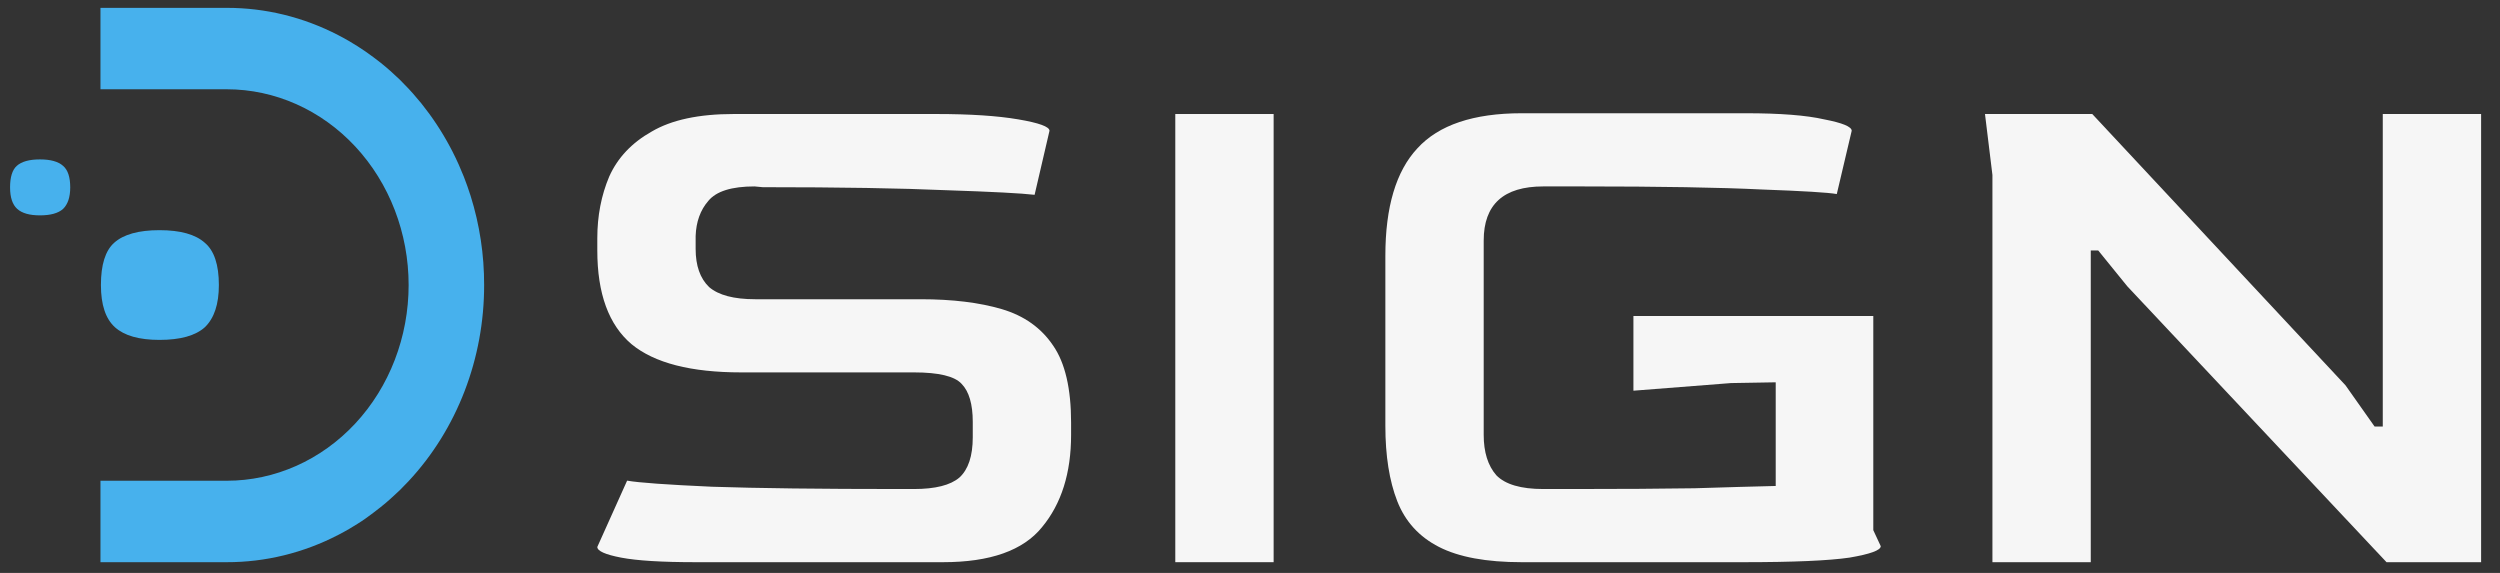
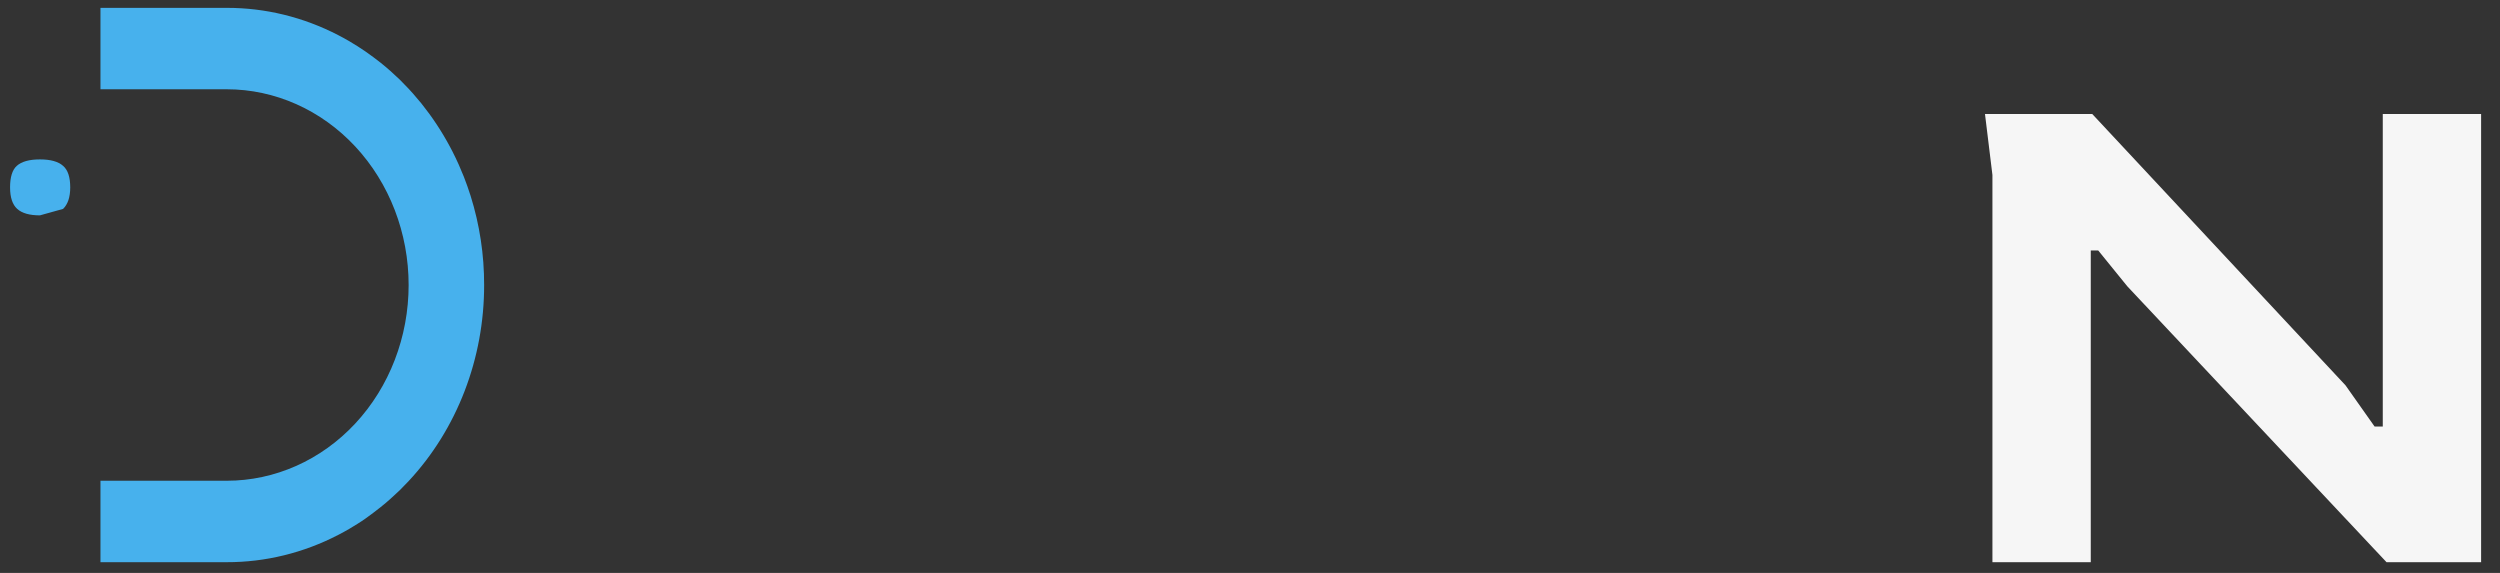
<svg xmlns="http://www.w3.org/2000/svg" width="144" height="33" viewBox="0 0 144 33" fill="none">
  <rect x="0" y="0" width="144" height="33" fill="#333333" stroke="none" />
-   <path d="M40.069 32.382C38.124 32.382 36.694 32.294 35.778 32.119C34.863 31.943 34.405 31.738 34.405 31.504L36.122 27.685C36.78 27.802 38.41 27.919 41.013 28.036C43.645 28.124 47.249 28.168 51.826 28.168H52.642C53.872 28.168 54.744 27.948 55.259 27.509C55.774 27.041 56.031 26.265 56.031 25.182V24.304C56.031 23.28 55.817 22.548 55.388 22.109C54.987 21.67 54.072 21.45 52.642 21.45H42.687C39.797 21.45 37.695 20.909 36.379 19.826C35.063 18.714 34.405 16.914 34.405 14.426V13.723C34.405 12.436 34.634 11.25 35.092 10.167C35.578 9.084 36.393 8.221 37.538 7.577C38.682 6.904 40.255 6.567 42.258 6.567H53.929C55.874 6.567 57.447 6.67 58.649 6.875C59.85 7.079 60.451 7.299 60.451 7.533L59.593 11.221C58.849 11.133 57.161 11.045 54.53 10.957C51.898 10.841 48.365 10.782 43.931 10.782L43.459 10.738C42.143 10.738 41.256 11.016 40.799 11.572C40.341 12.099 40.098 12.772 40.069 13.592V14.338C40.069 15.304 40.327 16.036 40.842 16.533C41.385 17.002 42.272 17.236 43.502 17.236H53.028C54.859 17.236 56.418 17.426 57.705 17.806C58.992 18.187 59.979 18.889 60.666 19.914C61.352 20.909 61.695 22.387 61.695 24.348V25.05C61.695 27.246 61.138 29.016 60.022 30.363C58.935 31.709 57.033 32.382 54.315 32.382H40.069Z" fill="#F6F6F6" />
-   <path d="M67.697 32.382V6.567H73.361V32.382H67.697Z" fill="#F6F6F6" />
-   <path d="M87.649 32.382C85.618 32.382 84.03 32.09 82.886 31.504C81.742 30.919 80.941 30.041 80.483 28.87C80.025 27.699 79.797 26.25 79.797 24.524V14.733C79.797 11.923 80.412 9.86 81.642 8.543C82.872 7.197 84.874 6.523 87.649 6.523H100.565C102.538 6.523 104.04 6.64 105.07 6.875C106.128 7.079 106.658 7.299 106.658 7.533L105.799 11.177C105.313 11.089 103.869 11.001 101.466 10.914C99.091 10.797 95.63 10.738 91.082 10.738H88.893C86.605 10.738 85.461 11.777 85.461 13.855V25.05C85.461 26.046 85.704 26.821 86.19 27.377C86.705 27.904 87.606 28.168 88.893 28.168H90.653C93.399 28.168 95.716 28.153 97.604 28.124C99.492 28.065 101.051 28.021 102.281 27.992V22.021L99.706 22.065L94.085 22.504V18.202H107.902V30.538L108.331 31.46C108.331 31.695 107.73 31.914 106.529 32.119C105.327 32.294 103.296 32.382 100.436 32.382H87.649Z" fill="#F6F6F6" />
  <path d="M114.764 32.382V10.079L114.335 6.567H120.514L135.103 22.197L136.776 24.567H137.248V6.567H142.912V32.382H137.463L122.531 16.489L120.857 14.426H120.428V32.382H114.764Z" fill="#F6F6F6" />
  <g clip-path="url(#clip0_83_391)">
    <path d="M27.886 16.422C27.888 18.518 27.506 20.594 26.76 22.531C26.015 24.467 24.921 26.226 23.542 27.706C23.375 27.886 23.203 28.063 23.028 28.235C22.852 28.401 22.674 28.566 22.49 28.732C22.307 28.898 22.121 29.052 21.93 29.206C21.645 29.435 21.351 29.653 21.051 29.869C20.75 30.084 20.435 30.271 20.127 30.457C19.918 30.579 19.703 30.697 19.488 30.808C17.483 31.848 15.285 32.386 13.06 32.382H5.787V27.691H13.06C15.838 27.691 18.503 26.504 20.468 24.389C22.433 22.275 23.537 19.407 23.537 16.417C23.537 13.426 22.433 10.559 20.468 8.444C18.503 6.33 15.838 5.142 13.06 5.142H5.787V0.453L13.06 0.453C15.285 0.449 17.483 0.987 19.488 2.027C19.703 2.138 19.918 2.255 20.127 2.378C20.442 2.562 20.75 2.759 21.051 2.966C21.205 3.071 21.349 3.177 21.496 3.286C21.642 3.395 21.787 3.508 21.93 3.618C22.121 3.77 22.307 3.929 22.49 4.091C22.674 4.254 22.852 4.423 23.028 4.588C23.203 4.761 23.375 4.937 23.542 5.117C23.628 5.208 23.71 5.299 23.79 5.39C23.953 5.576 24.113 5.763 24.269 5.955C24.892 6.731 25.446 7.568 25.921 8.457C25.965 8.542 26.01 8.623 26.053 8.709C26.183 8.963 26.306 9.221 26.423 9.481C26.525 9.713 26.624 9.948 26.72 10.186C26.86 10.544 26.988 10.908 27.106 11.278C27.627 12.935 27.89 14.673 27.886 16.422Z" fill="#47B1ED" />
-     <path d="M9.186 19.578C8.014 19.578 7.159 19.334 6.62 18.848C6.082 18.362 5.813 17.552 5.813 16.418C5.813 15.251 6.066 14.441 6.573 13.987C7.111 13.501 7.983 13.258 9.186 13.258C10.39 13.258 11.261 13.501 11.8 13.987C12.338 14.441 12.607 15.251 12.607 16.418C12.607 17.52 12.338 18.33 11.8 18.848C11.261 19.334 10.39 19.578 9.186 19.578Z" fill="#47B1ED" />
-     <path d="M2.3 12.405C1.702 12.405 1.266 12.281 0.992 12.033C0.717 11.785 0.58 11.372 0.58 10.793C0.58 10.198 0.709 9.785 0.967 9.553C1.242 9.306 1.686 9.182 2.3 9.182C2.914 9.182 3.358 9.306 3.633 9.553C3.907 9.785 4.045 10.198 4.045 10.793C4.045 11.355 3.907 11.768 3.633 12.033C3.358 12.281 2.914 12.405 2.3 12.405Z" fill="#47B1ED" />
+     <path d="M2.3 12.405C1.702 12.405 1.266 12.281 0.992 12.033C0.717 11.785 0.58 11.372 0.58 10.793C0.58 10.198 0.709 9.785 0.967 9.553C1.242 9.306 1.686 9.182 2.3 9.182C2.914 9.182 3.358 9.306 3.633 9.553C3.907 9.785 4.045 10.198 4.045 10.793C4.045 11.355 3.907 11.768 3.633 12.033Z" fill="#47B1ED" />
  </g>
  <defs>
    <clipPath id="clip0_83_391">
      <rect width="27.306" height="31.93" fill="white" transform="translate(0.58 0.453)" />
    </clipPath>
  </defs>
</svg>